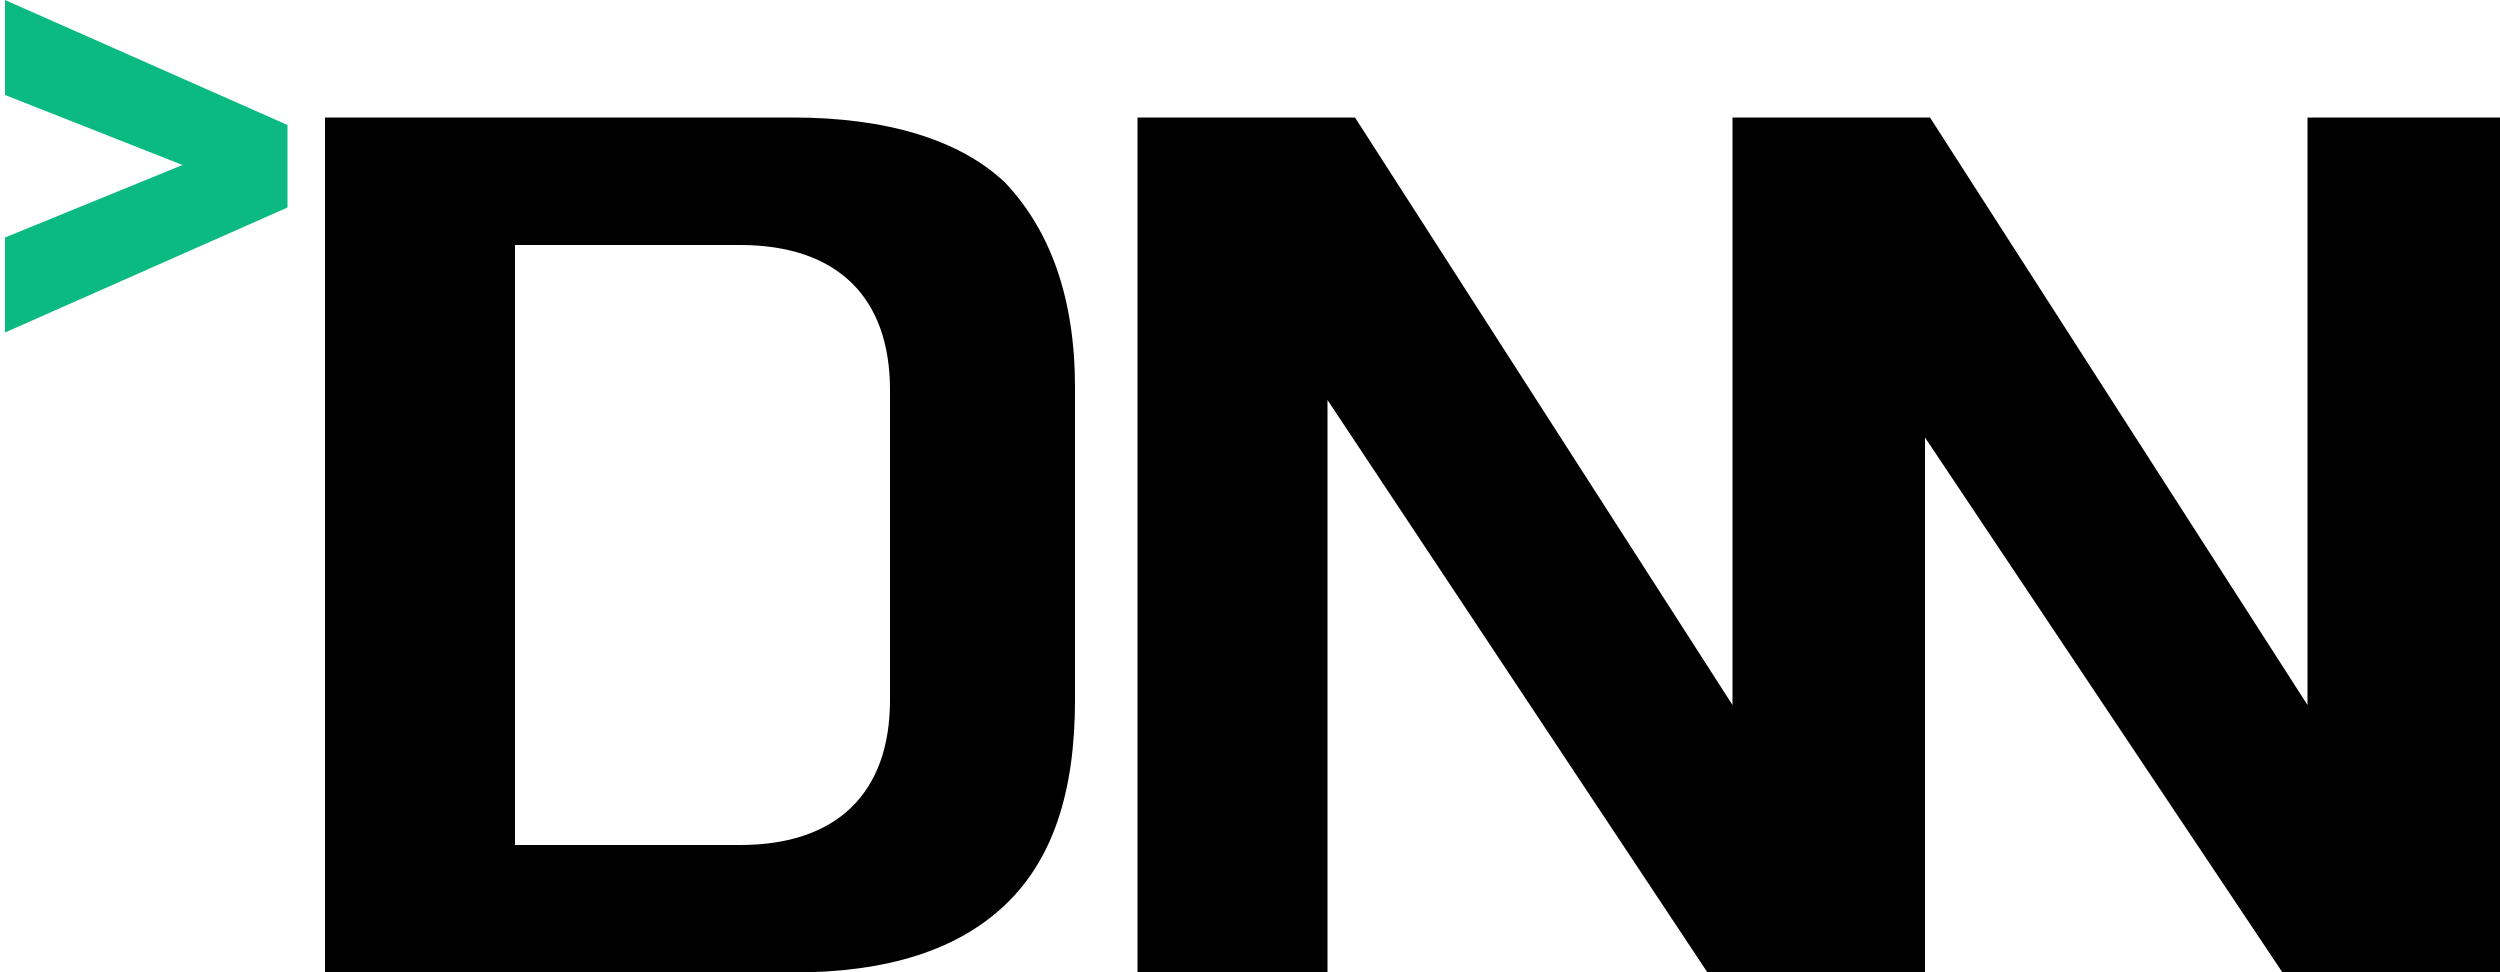
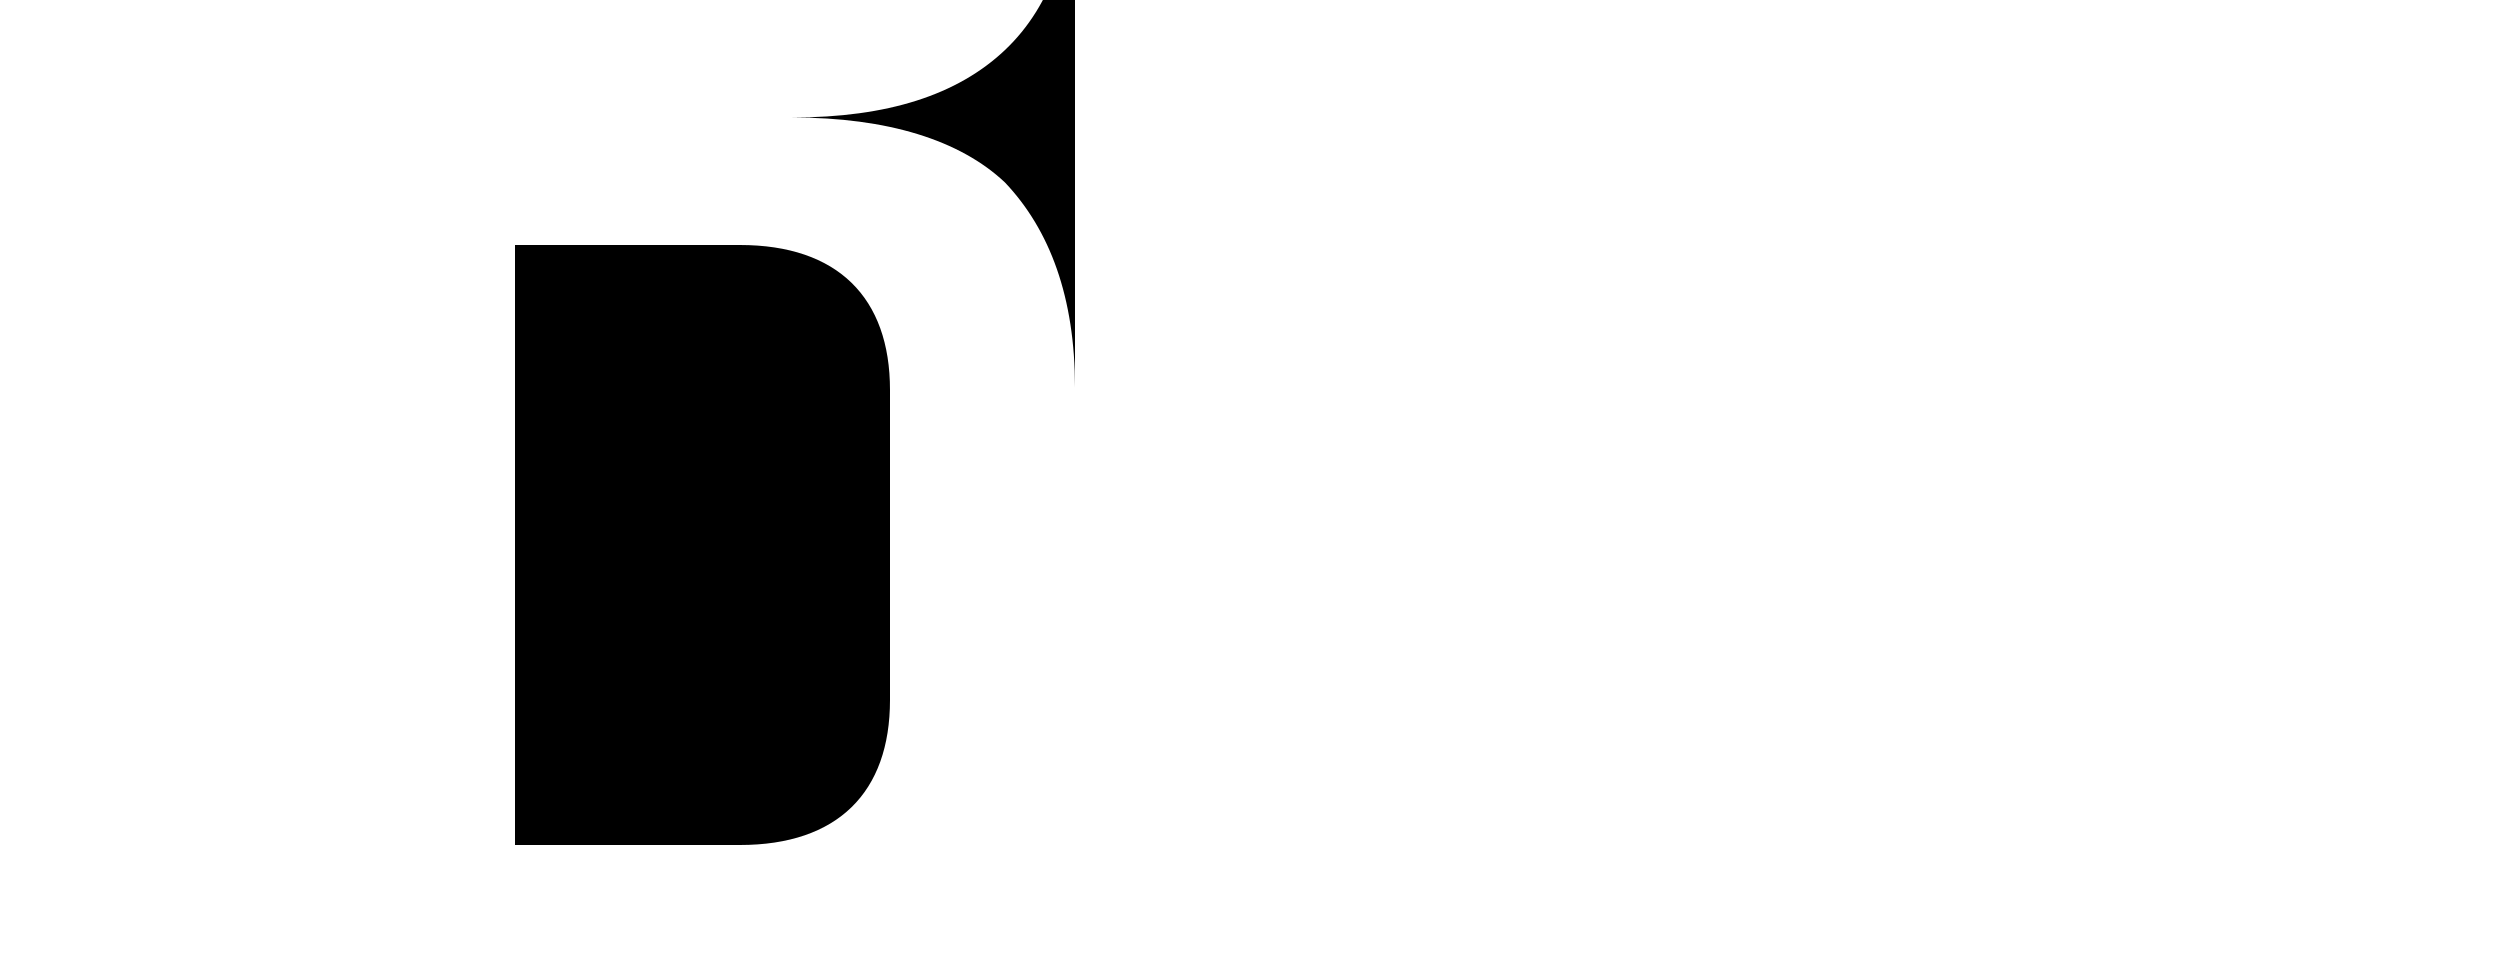
<svg xmlns="http://www.w3.org/2000/svg" version="1.1" id="Ebene_1" x="0px" y="0px" viewBox="0 0 100 38.9" style="enable-background:new 0 0 100 38.9;" xml:space="preserve">
  <style type="text/css">
	.st0{fill:#0BBA80;}
</style>
  <g>
-     <path d="M31.7,4.7H13v34.2h18.7c3.8,0,6.6-0.9,8.5-2.7c1.9-1.8,2.8-4.5,2.8-8.2V15.5c0-3.6-1-6.3-2.8-8.2   C38.4,5.6,35.5,4.7,31.7,4.7z M35.6,28c0,3.7-2.1,5.8-6,5.8h-9v-24h9c3.9,0,6,2.1,6,5.8V28z" />
-     <polygon points="92.3,4.7 92.3,28.2 77.2,4.7 77,4.7 76.5,4.7 69.3,4.7 69.3,28.2 54.2,4.7 45.5,4.7 45.5,38.9 53.1,38.9 53.1,16    68.3,38.9 77,38.9 77,17.5 91.3,38.9 100,38.9 100,4.7  " />
+     <path d="M31.7,4.7H13h18.7c3.8,0,6.6-0.9,8.5-2.7c1.9-1.8,2.8-4.5,2.8-8.2V15.5c0-3.6-1-6.3-2.8-8.2   C38.4,5.6,35.5,4.7,31.7,4.7z M35.6,28c0,3.7-2.1,5.8-6,5.8h-9v-24h9c3.9,0,6,2.1,6,5.8V28z" />
    <g>
-       <path class="st0" d="M7.3,6.6L0.2,3.8V0l11.3,5v3.3l-11.3,5V9.5L7.3,6.6z" />
-     </g>
+       </g>
  </g>
</svg>